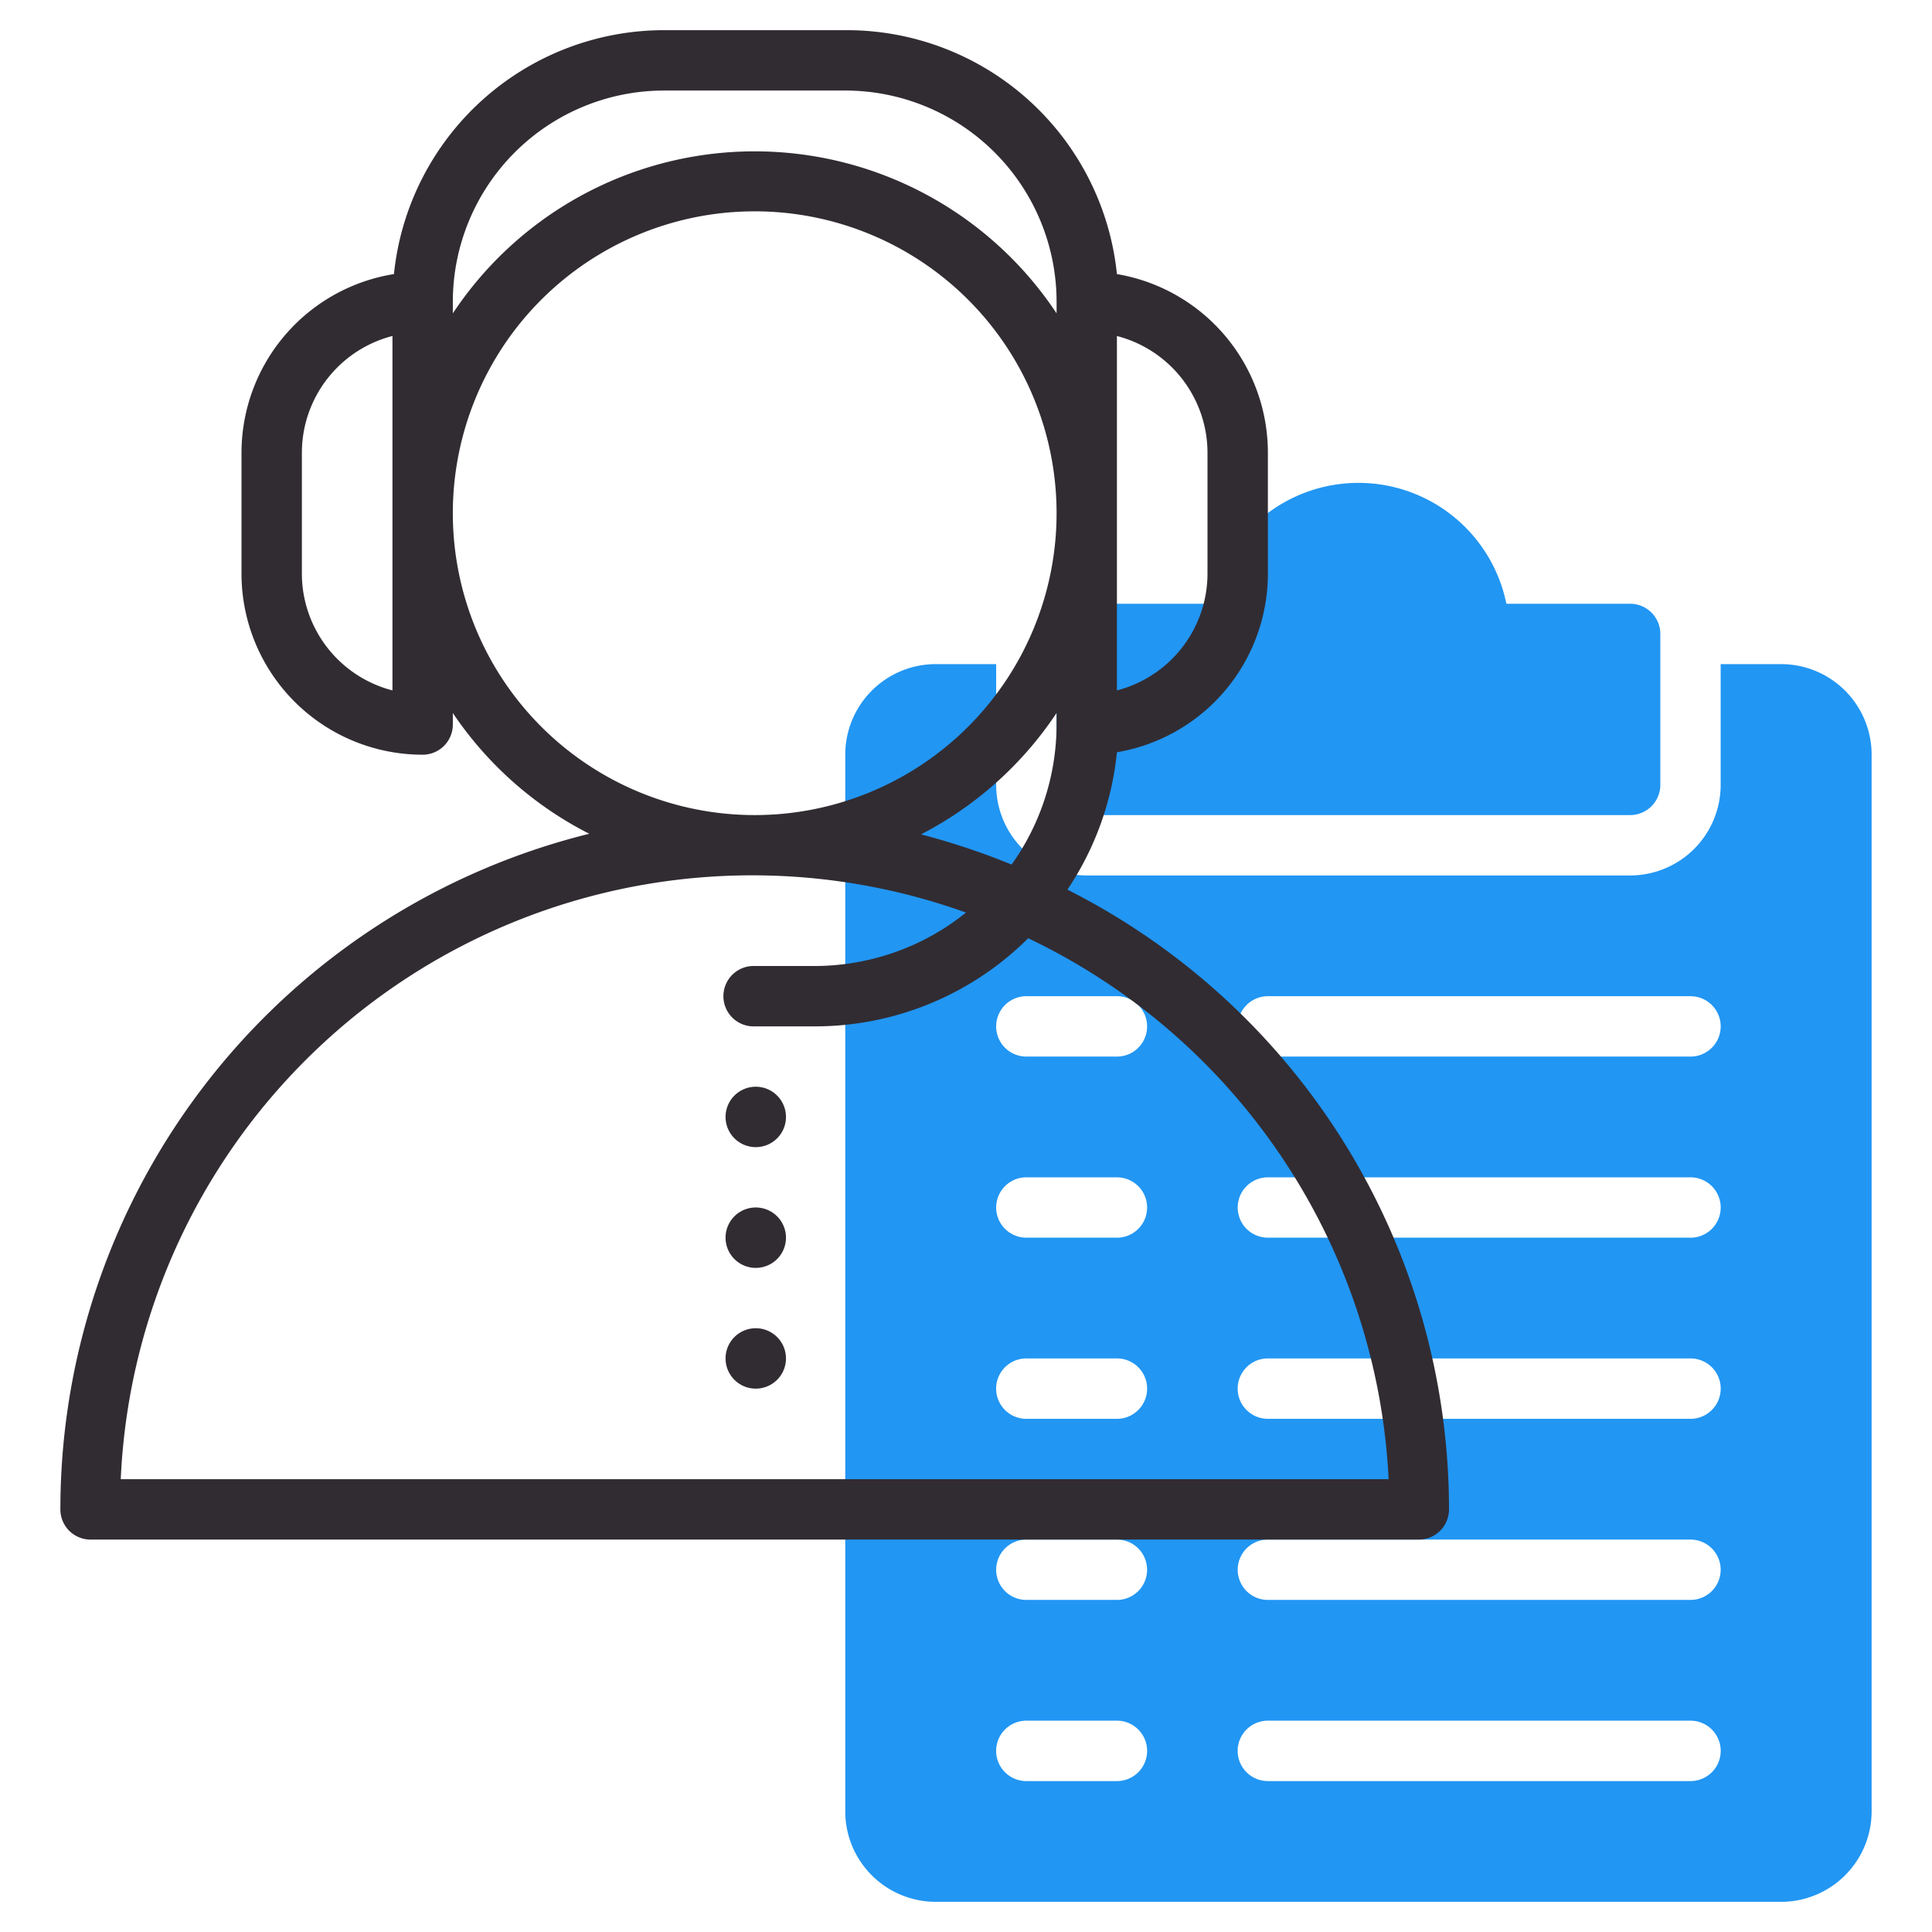
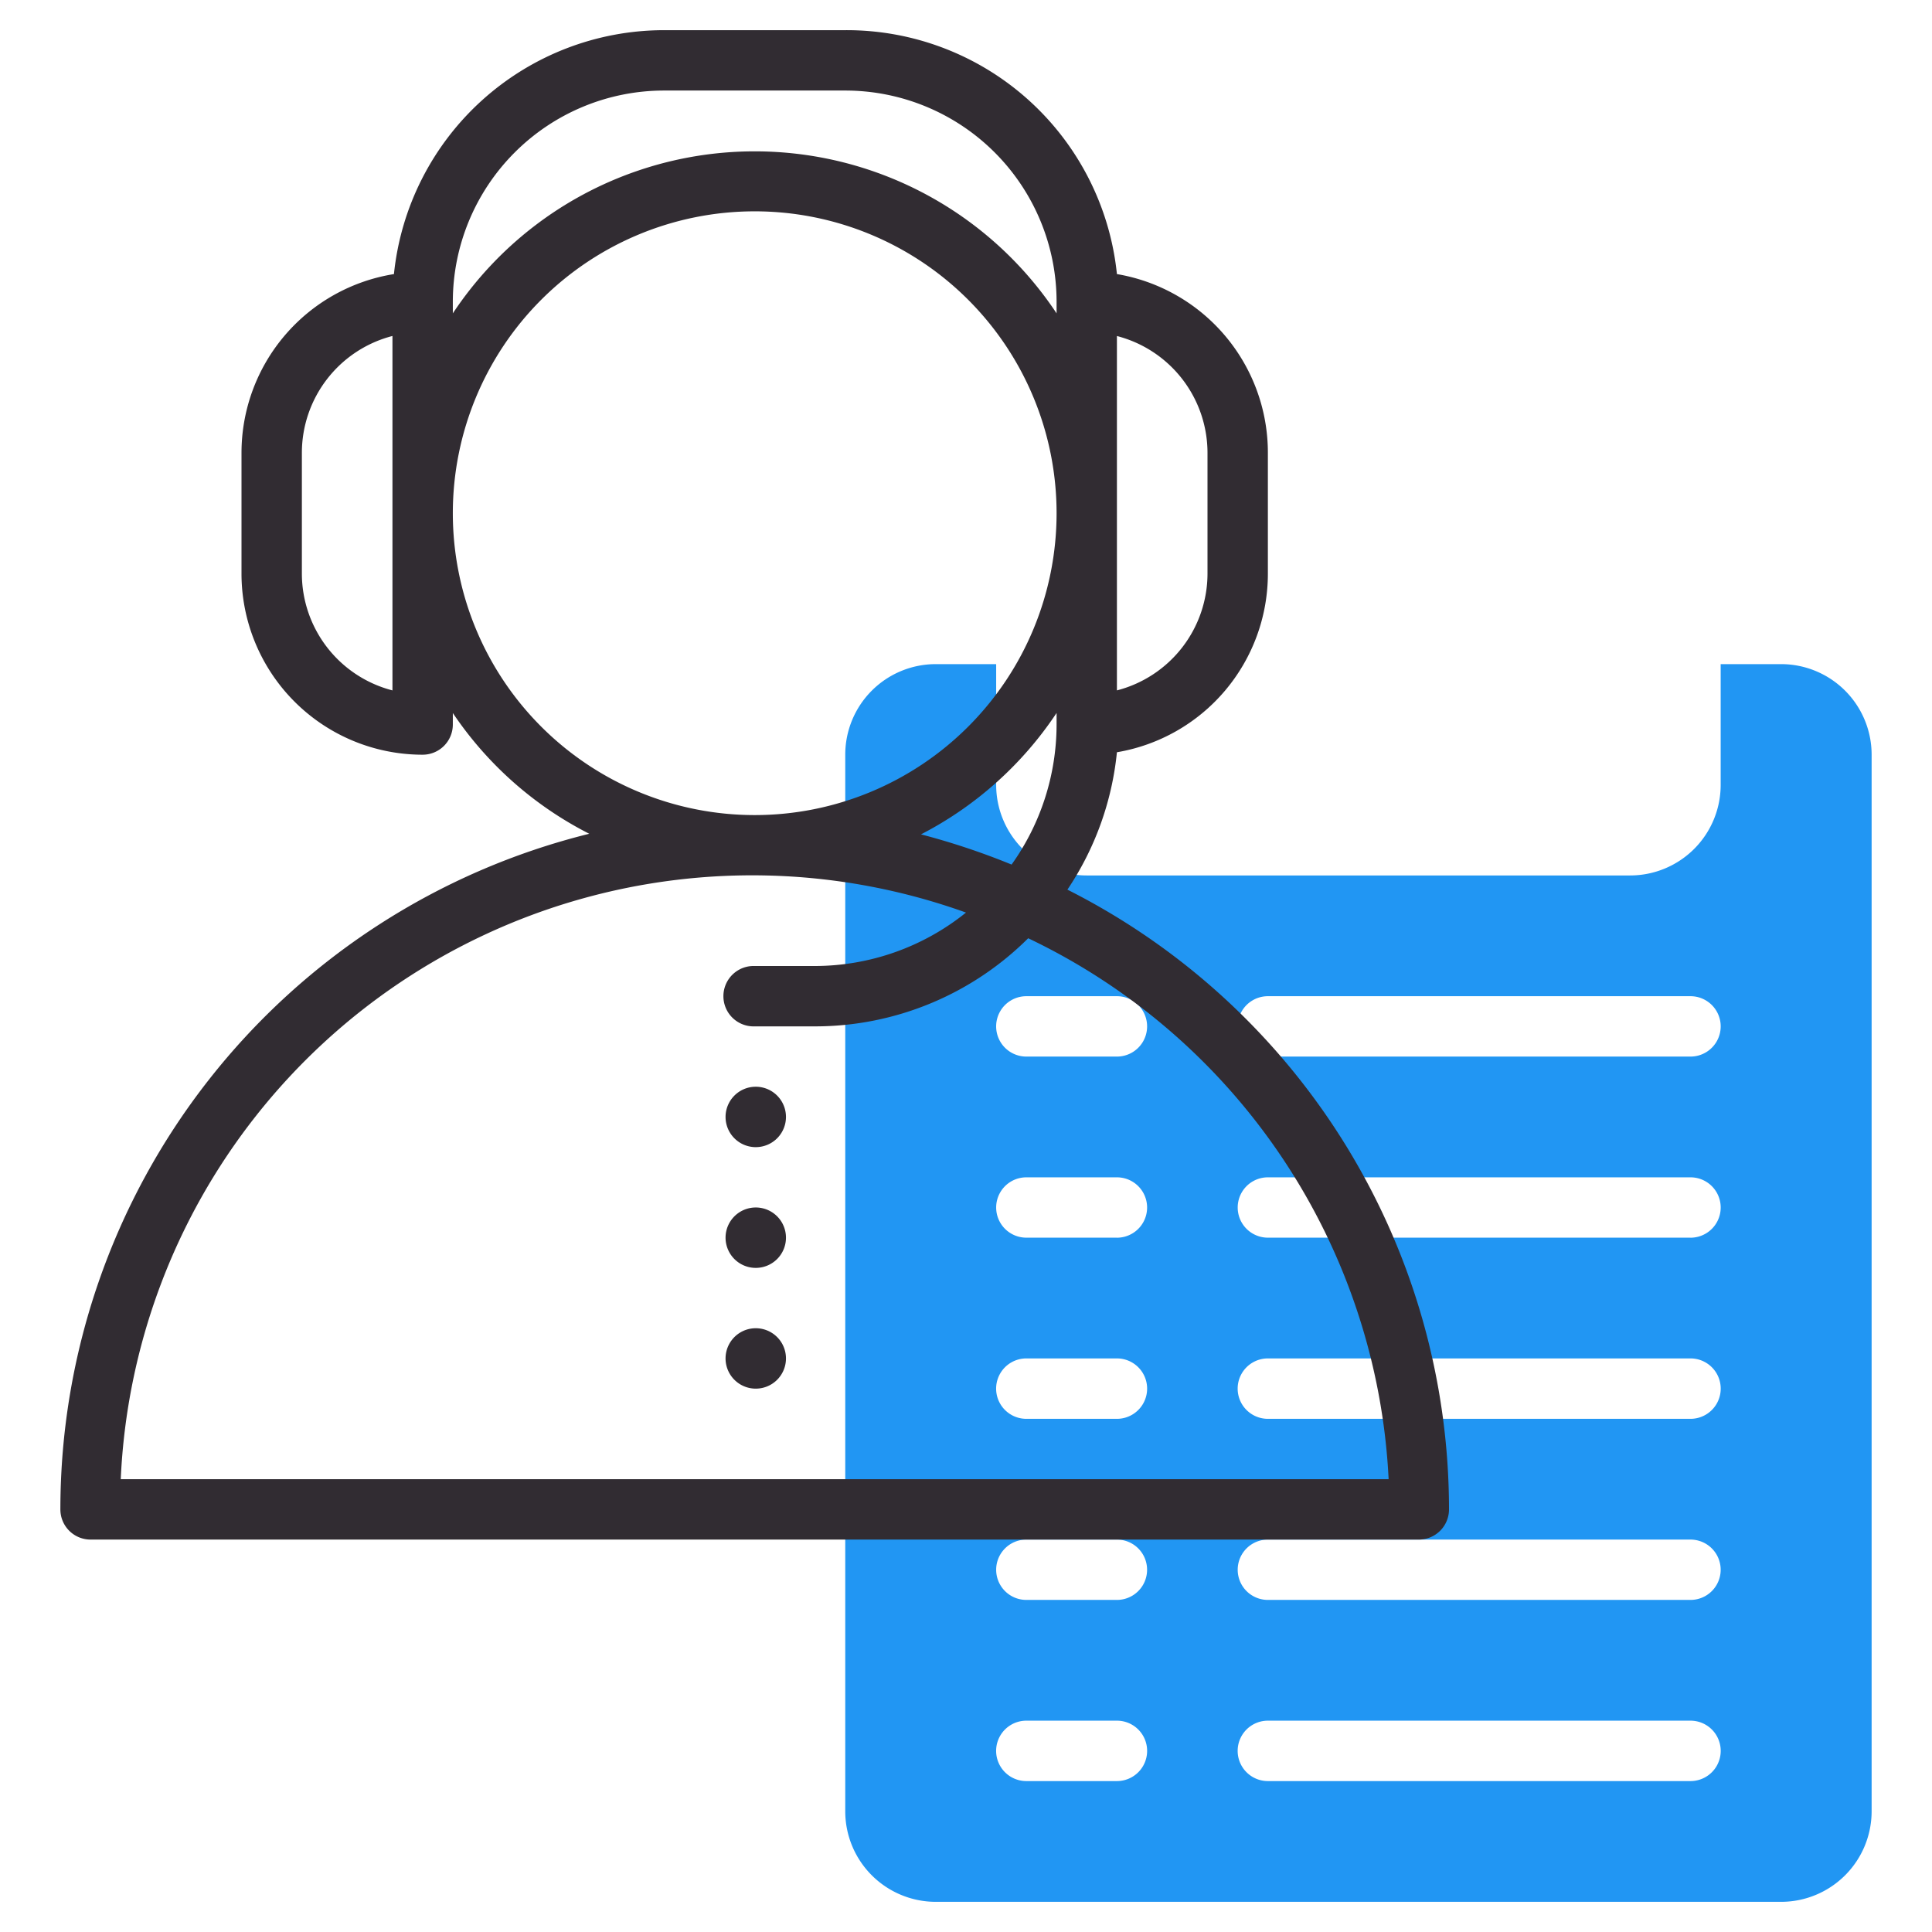
<svg xmlns="http://www.w3.org/2000/svg" width="52" height="52" fill="none">
-   <path d="M43.875 16.25h-3.331a4.063 4.063 0 00-7.963 0H29.25a.812.812 0 00-.813.813v4.062a.813.813 0 00.813.813h14.625a.813.813 0 00.813-.813v-4.063a.813.813 0 00-.813-.812z" fill="#2196F3" />
  <path d="M47.938 17.875h-1.626v3.25a2.438 2.438 0 01-2.437 2.438H29.25a2.438 2.438 0 01-2.438-2.438v-3.25h-1.625a2.438 2.438 0 00-2.437 2.438V48.75a2.438 2.438 0 002.438 2.438h22.75a2.438 2.438 0 002.437-2.438V20.312a2.438 2.438 0 00-2.438-2.437zM30.061 47.938h-2.437a.812.812 0 110-1.626h2.438a.812.812 0 110 1.626zm0-4.876h-2.437a.812.812 0 110-1.624h2.438a.812.812 0 110 1.624zm0-4.874h-2.437a.812.812 0 110-1.626h2.438a.812.812 0 110 1.626zm0-4.876h-2.437a.812.812 0 110-1.624h2.438a.812.812 0 110 1.625zm0-4.874h-2.437a.812.812 0 110-1.625h2.438a.812.812 0 110 1.625zm15.438 19.5H34.125a.812.812 0 110-1.626H45.5a.812.812 0 110 1.626zm0-4.876H34.125a.812.812 0 110-1.624H45.5a.812.812 0 110 1.624zm0-4.874H34.125a.812.812 0 110-1.626H45.5a.812.812 0 110 1.626zm0-4.876H34.125a.812.812 0 110-1.624H45.5a.812.812 0 110 1.625zm0-4.874H34.125a.812.812 0 110-1.625H45.5a.812.812 0 110 1.625z" fill="#2196F3" />
  <path d="M28.73 23.944a8.067 8.067 0 001.332-3.697 4.875 4.875 0 004.063-4.81v-3.25a4.875 4.875 0 00-4.063-4.81A7.312 7.312 0 0022.75.812h-4.875a7.313 7.313 0 00-7.272 6.565 4.875 4.875 0 00-4.103 4.81v3.25a4.875 4.875 0 004.875 4.876.812.812 0 00.813-.813v-.309a9.749 9.749 0 003.672 3.25A18.736 18.736 0 001.625 40.625a.812.812 0 00.813.813h35.75a.812.812 0 00.812-.813 18.688 18.688 0 00-10.27-16.68zm1.332-14.9a3.25 3.25 0 012.438 3.143v3.25a3.25 3.25 0 01-2.438 3.145V9.043zm-19.5 9.538a3.25 3.25 0 01-2.437-3.145v-3.25a3.25 3.25 0 012.438-3.144v9.539zm1.626-10.457a5.688 5.688 0 015.687-5.688h4.875a5.688 5.688 0 015.688 5.688v.309a9.75 9.75 0 00-16.25 0v-.309zm0 5.688a8.125 8.125 0 1116.25 0 8.125 8.125 0 01-16.25 0zm16.25 5.378v.309a6.5 6.5 0 01-1.211 3.77 19.335 19.335 0 00-2.438-.813 9.75 9.75 0 003.648-3.266zM3.25 39.813A17.013 17.013 0 0126 24.562 6.5 6.5 0 0121.937 26h-1.625a.813.813 0 100 1.625h1.625a8.128 8.128 0 005.737-2.372 17.062 17.062 0 019.701 14.56H3.25z" fill="#312C32" />
  <path d="M20.313 30.875a.813.813 0 100-1.625.813.813 0 000 1.625zm0 3.25a.813.813 0 100-1.625.813.813 0 000 1.625zm0 3.25a.813.813 0 100-1.625.813.813 0 000 1.625z" fill="#312C32" />
</svg>